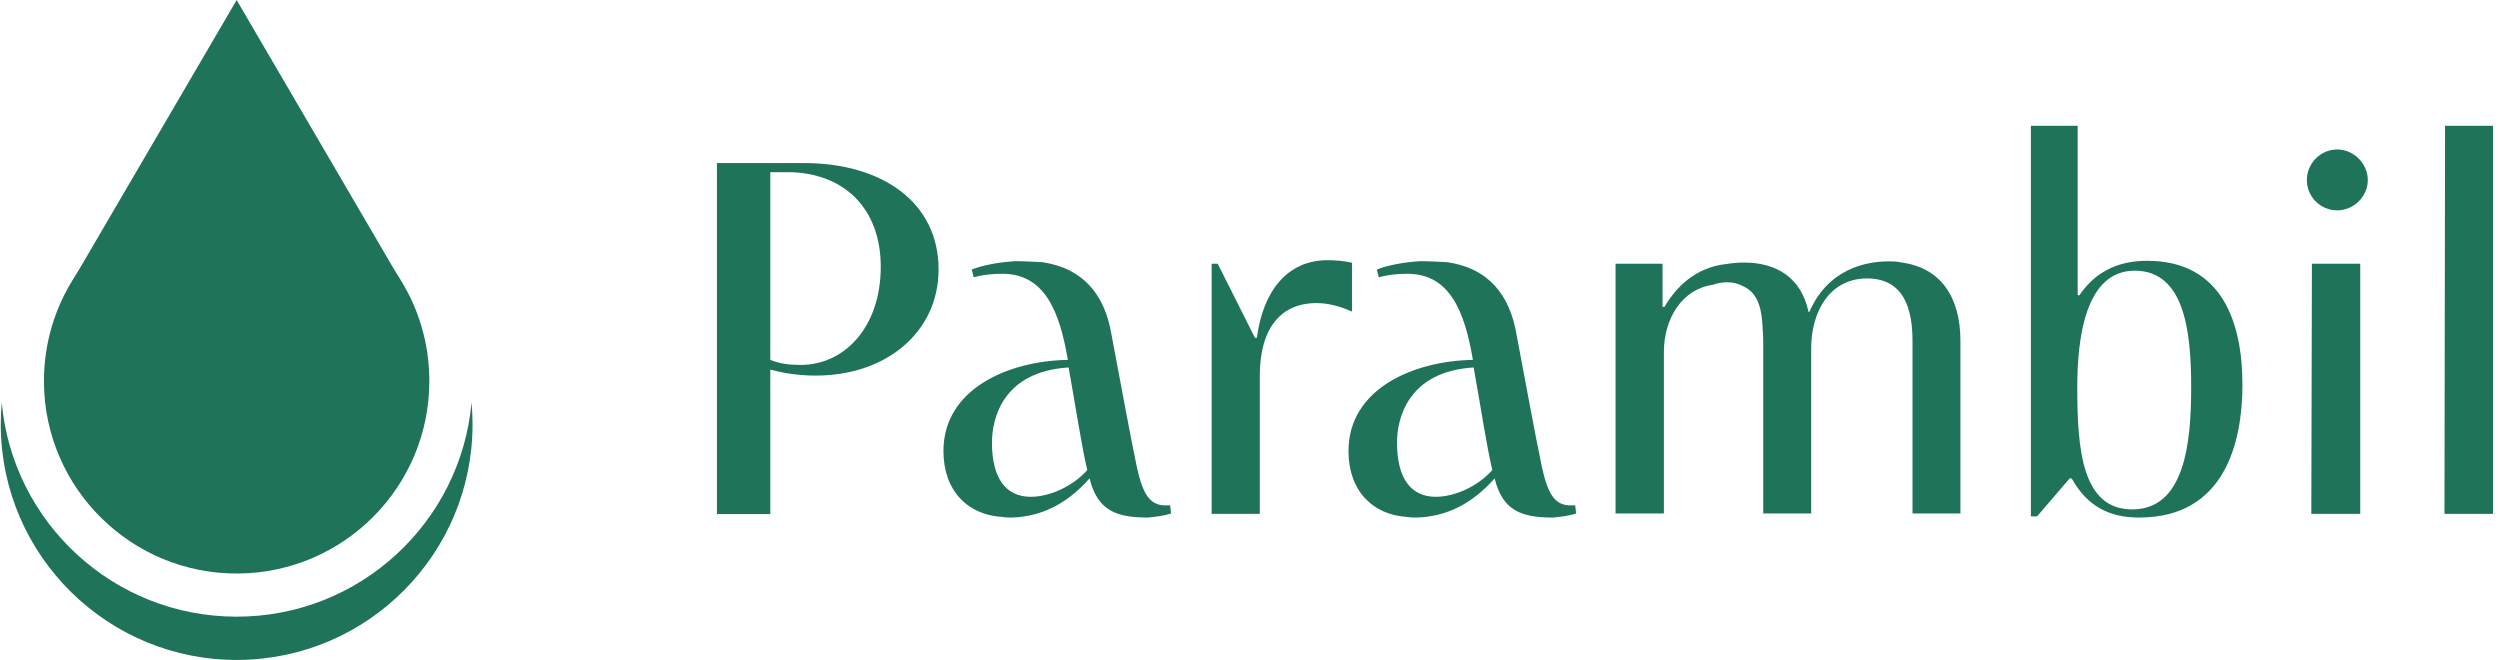
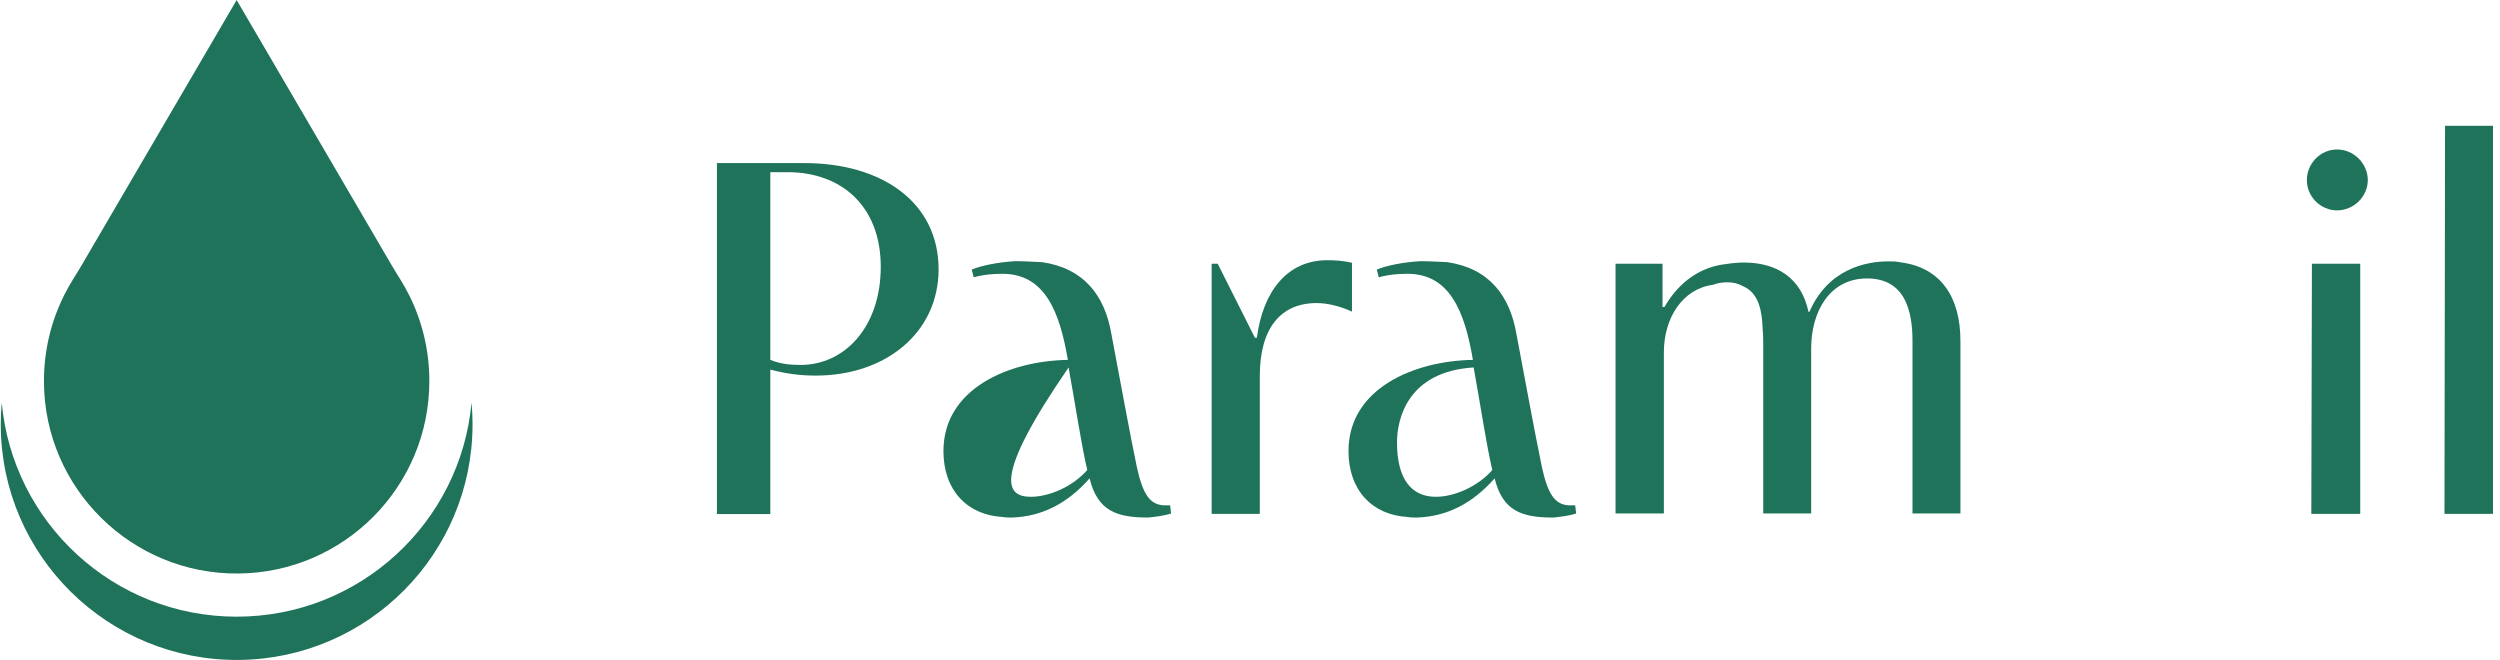
<svg xmlns="http://www.w3.org/2000/svg" width="106" height="28" viewBox="0 0 106 28" fill="none">
  <g clip-path="url(#clip0_128_1678)">
    <path d="M10.114 24.317C14.589 24.274 18.204 20.636 18.204 16.155C18.204 14.843 17.894 13.603 17.343 12.504L17.339 12.498C17.227 12.277 17.107 12.059 16.975 11.85C16.845 11.64 16.714 11.43 16.589 11.216L10.034 0.002L3.479 11.216C3.355 11.43 3.223 11.64 3.093 11.85C2.963 12.06 2.841 12.277 2.729 12.498L2.726 12.504C2.168 13.617 1.856 14.874 1.864 16.205C1.891 20.721 5.594 24.361 10.113 24.317H10.114Z" fill="#1E735A" />
    <path d="M19.994 17.069C19.532 22.159 15.25 26.147 10.034 26.147C4.818 26.147 0.539 22.16 0.074 17.071C0.045 17.393 0.03 17.719 0.032 18.049C0.066 23.578 4.599 28.035 10.132 27.981C15.611 27.929 20.036 23.475 20.036 17.988C20.036 17.677 20.022 17.371 19.994 17.067V17.069Z" fill="#1E735A" />
    <path d="M30.398 21.788V6.914H34.093C37.426 6.914 39.796 8.599 39.796 11.42C39.796 14.084 37.574 15.925 34.587 15.925C33.929 15.925 33.303 15.843 32.661 15.671V21.796H30.398V21.788ZM32.661 15.259C33.089 15.432 33.493 15.473 33.945 15.473C35.822 15.473 37.344 13.853 37.344 11.313C37.344 8.772 35.715 7.3 33.386 7.3H32.661V15.259Z" fill="#1E735A" />
-     <path d="M41.187 11.436C41.631 11.247 42.363 11.115 43.047 11.074C43.433 11.074 43.795 11.099 44.182 11.115C45.951 11.37 46.849 12.521 47.128 14.19C47.572 16.542 47.893 18.31 48.198 19.782C48.453 20.957 48.749 21.385 49.334 21.426H49.613L49.654 21.771C49.334 21.878 48.93 21.919 48.675 21.944C47.35 21.944 46.536 21.665 46.198 20.283C45.219 21.393 44.125 21.903 42.907 21.944C42.759 21.944 42.627 21.944 42.504 21.919C41.03 21.837 40.002 20.809 40.002 19.124C40.002 16.476 42.775 15.3 45.277 15.259C44.931 13.212 44.297 11.609 42.504 11.609C42.158 11.609 41.738 11.633 41.285 11.757L41.203 11.436H41.187ZM43.705 21.064C44.519 21.064 45.499 20.612 46.1 19.93C45.844 18.844 45.606 17.216 45.309 15.58C42.512 15.753 42.059 17.759 42.059 18.762C42.059 20.3 42.66 21.064 43.705 21.064Z" fill="#1E735A" />
+     <path d="M41.187 11.436C41.631 11.247 42.363 11.115 43.047 11.074C43.433 11.074 43.795 11.099 44.182 11.115C45.951 11.37 46.849 12.521 47.128 14.19C47.572 16.542 47.893 18.31 48.198 19.782C48.453 20.957 48.749 21.385 49.334 21.426H49.613L49.654 21.771C49.334 21.878 48.93 21.919 48.675 21.944C47.35 21.944 46.536 21.665 46.198 20.283C45.219 21.393 44.125 21.903 42.907 21.944C42.759 21.944 42.627 21.944 42.504 21.919C41.03 21.837 40.002 20.809 40.002 19.124C40.002 16.476 42.775 15.3 45.277 15.259C44.931 13.212 44.297 11.609 42.504 11.609C42.158 11.609 41.738 11.633 41.285 11.757L41.203 11.436H41.187ZM43.705 21.064C44.519 21.064 45.499 20.612 46.1 19.93C45.844 18.844 45.606 17.216 45.309 15.58C42.059 20.3 42.66 21.064 43.705 21.064Z" fill="#1E735A" />
    <path d="M53.423 21.788H51.374V11.181H51.63L53.209 14.322H53.292C53.547 12.357 54.576 11.033 56.279 11.033C56.624 11.033 56.962 11.058 57.324 11.14V13.212C56.855 12.998 56.32 12.85 55.826 12.85C54.287 12.85 53.415 13.935 53.415 15.942V21.788H53.423Z" fill="#1E735A" />
    <path d="M58.361 11.436C58.805 11.247 59.538 11.115 60.221 11.074C60.607 11.074 60.969 11.099 61.356 11.115C63.125 11.37 64.022 12.521 64.302 14.19C64.746 16.542 65.068 18.31 65.372 19.782C65.627 20.957 65.923 21.385 66.508 21.426H66.788L66.829 21.771C66.508 21.878 66.104 21.919 65.849 21.944C64.524 21.944 63.71 21.665 63.373 20.283C62.393 21.393 61.298 21.903 60.081 21.944C59.933 21.944 59.801 21.944 59.678 21.919C58.205 21.837 57.176 20.809 57.176 19.124C57.176 16.476 59.949 15.3 62.451 15.259C62.105 13.212 61.471 11.609 59.678 11.609C59.332 11.609 58.912 11.633 58.46 11.757L58.377 11.436H58.361ZM60.879 21.064C61.694 21.064 62.673 20.612 63.274 19.93C63.019 18.844 62.78 17.216 62.483 15.58C59.685 15.753 59.233 17.759 59.233 18.762C59.233 20.3 59.834 21.064 60.879 21.064Z" fill="#1E735A" />
    <path d="M68.524 11.181H70.491V13.015H70.573C71.231 11.88 72.177 11.304 73.181 11.197C73.436 11.156 73.692 11.132 73.947 11.132C75.337 11.132 76.382 11.79 76.679 13.22H76.72C77.51 11.403 79.114 11.082 80.069 11.082C80.242 11.082 80.415 11.082 80.579 11.123C82.307 11.337 83.122 12.62 83.122 14.454V21.771H81.09V14.454C81.09 13.171 80.769 11.806 79.164 11.806C77.559 11.806 76.794 13.237 76.794 14.774V21.771H74.761V14.684C74.761 14.445 74.761 14.19 74.737 13.96C74.712 13.253 74.605 12.447 73.922 12.143C73.683 12.011 73.478 11.97 73.239 11.97C73.049 11.97 72.836 11.995 72.622 12.077C71.338 12.25 70.548 13.483 70.548 14.939V21.771H68.499V11.181H68.524Z" fill="#1E735A" />
-     <path d="M86.364 21.895H86.109V5.335H88.093V12.505L88.158 12.53C88.924 11.395 89.977 11.058 91.038 11.058C94.24 11.058 95.079 13.705 95.079 16.312C95.079 18.721 94.355 21.944 90.701 21.944C89.442 21.944 88.504 21.475 87.838 20.283H87.755L86.364 21.903V21.895ZM90.405 21.599C92.627 21.599 92.906 18.803 92.906 16.41C92.906 14.018 92.61 11.477 90.512 11.477C88.413 11.477 88.076 14.355 88.076 16.41C88.076 19.017 88.265 21.599 90.405 21.599Z" fill="#1E735A" />
    <path d="M99.095 6.338C99.802 6.338 100.395 6.938 100.395 7.637C100.395 8.336 99.794 8.92 99.095 8.92C98.395 8.92 97.811 8.344 97.811 7.637C97.811 6.93 98.387 6.338 99.095 6.338ZM100.074 11.181V21.788H98C98 18.926 98.025 14.059 98.025 11.181H100.074Z" fill="#1E735A" />
    <path d="M103.646 21.788L103.67 5.335H105.703V21.788H103.654H103.646Z" fill="#1E735A" />
  </g>
  <defs>
    <clipPath id="clip0_128_1678">
      <rect width="105.724" height="28" fill="white" />
    </clipPath>
  </defs>
</svg>